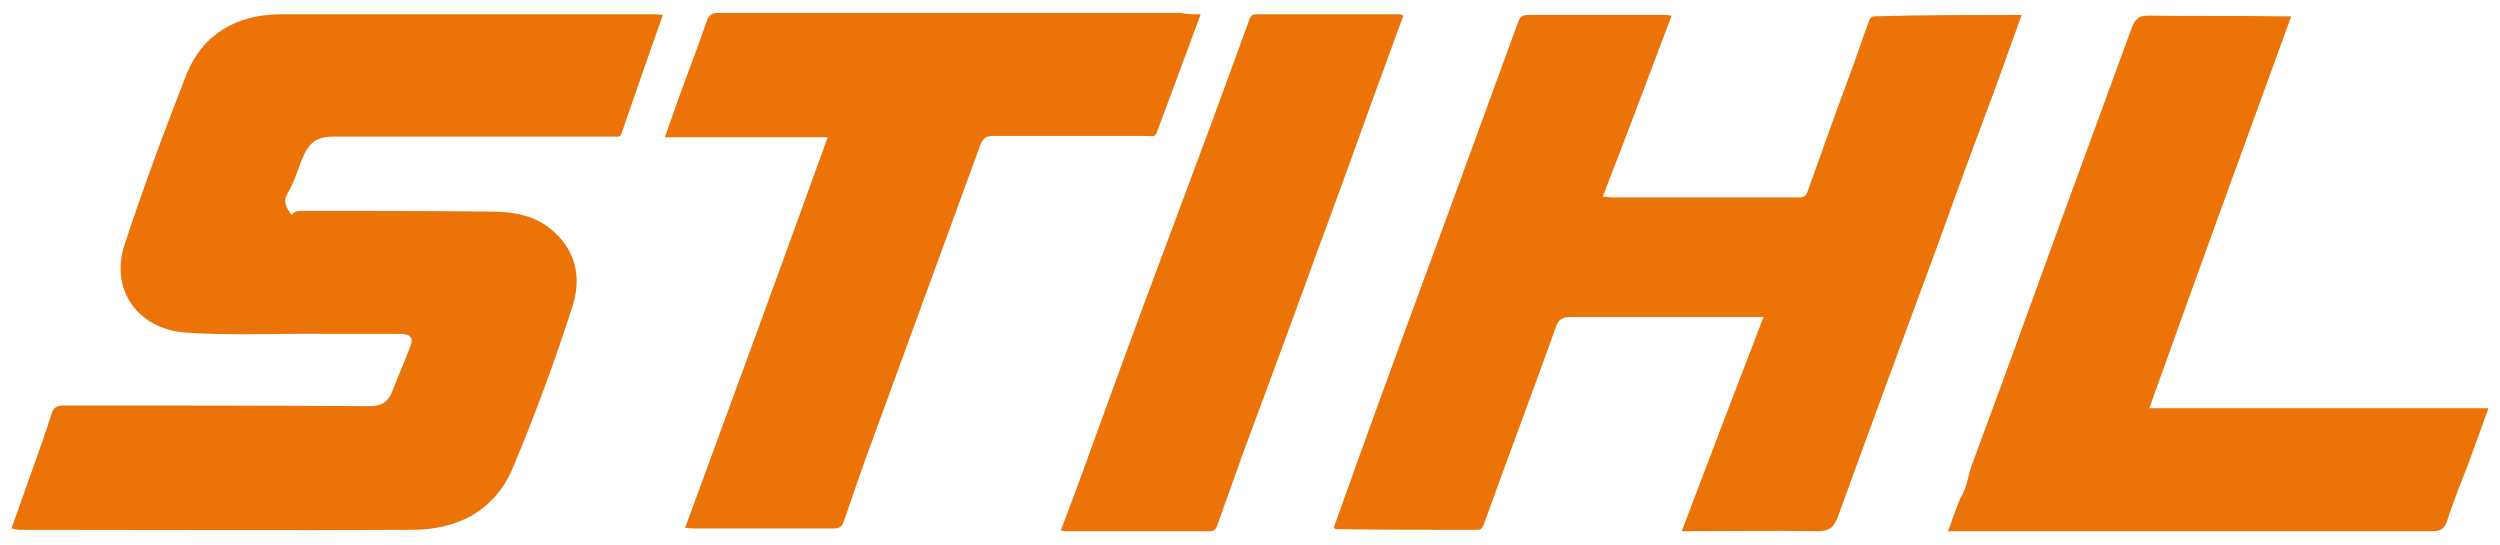
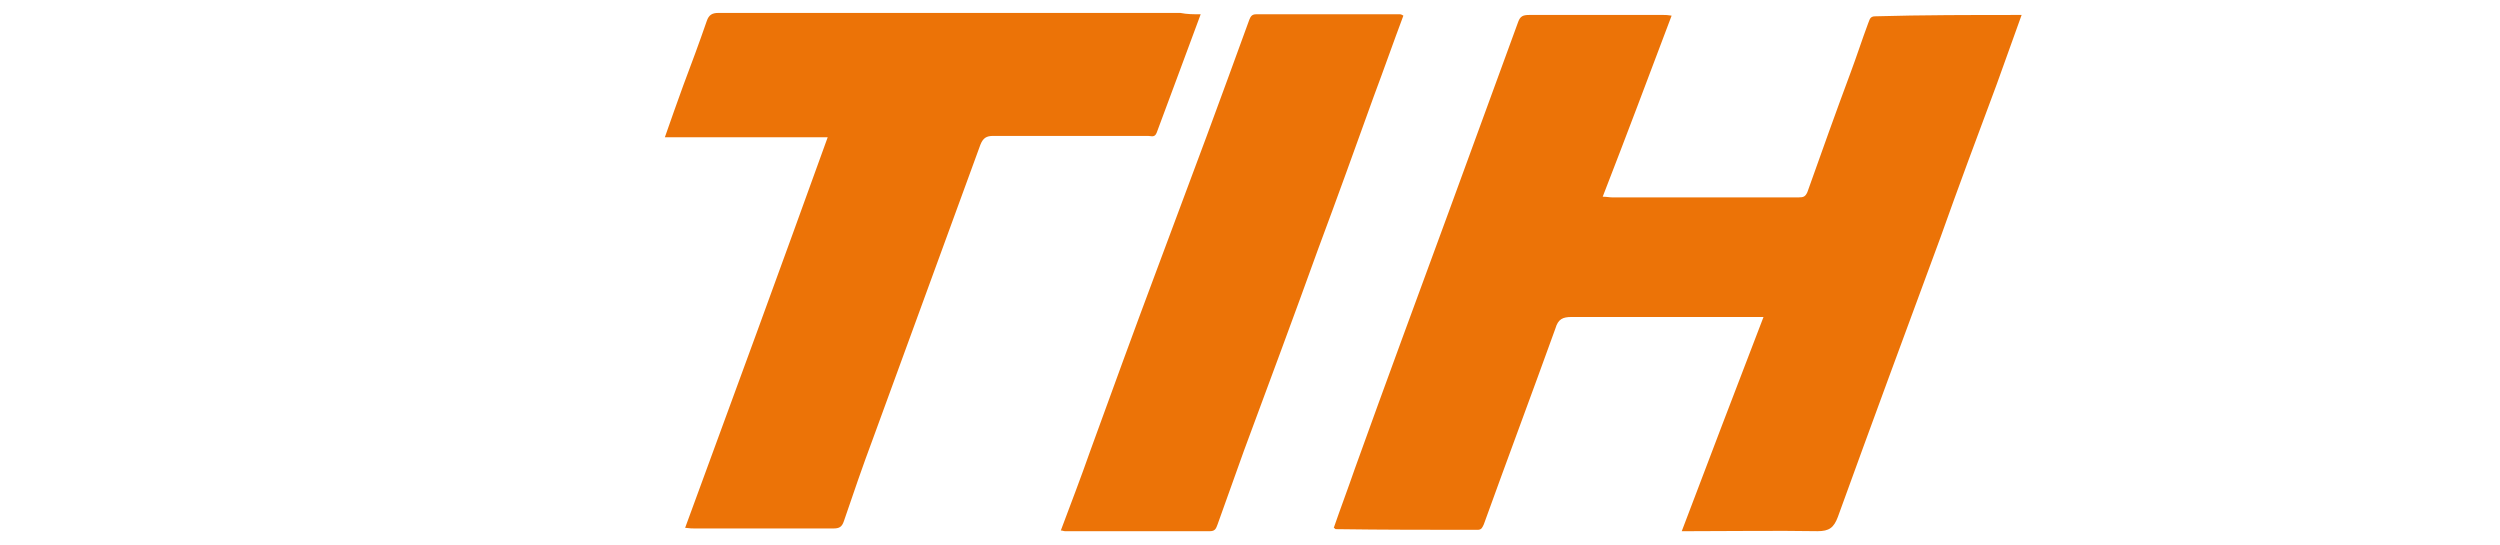
<svg xmlns="http://www.w3.org/2000/svg" width="440" height="96" viewBox="0 0 440 96" fill="none">
-   <path d="M116.659 2.633C114.162 9.649 111.784 16.546 109.405 23.444C109.167 24.276 108.573 24.038 108.097 24.038C91.686 24.038 75.275 24.038 58.865 24.038C56.13 24.038 54.584 24.752 53.395 27.487C52.443 29.627 51.849 32.006 50.54 34.146C49.827 35.336 50.303 36.644 51.373 37.833C51.73 37.238 52.324 37.119 52.919 37.119C63.978 37.119 75.038 37.119 86.216 37.238C90.259 37.238 94.303 37.833 97.513 40.806C101.438 44.373 102.27 48.892 100.843 53.649C97.751 63.282 94.303 72.676 90.378 82.071C87.167 89.919 80.508 93.249 72.54 93.249C49.47 93.368 26.519 93.249 3.449 93.249C3.092 93.249 2.616 93.13 2.021 93.011C3.33 89.325 4.638 85.638 5.946 81.952C7.016 78.979 8.086 76.006 9.038 72.914C9.394 71.844 9.87 71.368 11.178 71.368C29.135 71.368 47.092 71.368 65.167 71.487C67.189 71.487 68.378 70.654 69.092 68.752C70.043 66.254 71.113 63.876 72.065 61.379C72.897 59.476 72.421 58.763 70.281 58.763C66 58.763 61.6 58.763 57.319 58.763C48.995 58.644 40.789 59.119 32.465 58.525C24.259 57.811 19.384 51.033 21.881 43.184C25.211 33.076 28.897 23.087 32.822 13.098C35.675 5.963 41.621 2.633 49.113 2.514C71.351 2.514 93.47 2.514 115.589 2.514C115.946 2.514 116.184 2.633 116.659 2.633Z" fill="#EC7307" />
  <path d="M355.805 2.633C354.259 6.914 352.832 10.957 351.405 14.882C348.076 23.8 344.746 32.719 341.535 41.757C335.47 58.168 329.405 74.579 323.459 90.99C322.746 92.892 321.913 93.487 319.892 93.487C312.519 93.368 305.146 93.487 297.773 93.487C297.297 93.487 296.703 93.487 295.989 93.487C300.746 80.882 305.503 68.514 310.378 55.79C309.546 55.79 309.07 55.79 308.595 55.79C297.892 55.79 287.308 55.79 276.605 55.79C275.059 55.79 274.227 56.146 273.751 57.811C269.589 69.346 265.308 80.763 261.146 92.298C260.908 92.773 260.789 93.249 260.076 93.249C251.751 93.249 243.427 93.249 235.103 93.13C234.984 93.13 234.984 93.011 234.746 92.892C235.935 89.444 237.243 85.995 238.432 82.546C243.903 67.325 249.492 52.222 255.081 37C259.124 25.941 263.167 14.882 267.211 3.822C267.567 2.871 268.043 2.633 269.113 2.633C276.962 2.633 284.93 2.633 292.778 2.633C293.135 2.633 293.492 2.633 294.205 2.752C290.162 13.454 286.238 23.919 282.076 34.622C282.789 34.622 283.265 34.741 283.74 34.741C294.681 34.741 305.622 34.741 316.562 34.741C317.395 34.741 317.751 34.622 318.108 33.79C320.605 26.773 323.103 19.757 325.719 12.741C326.789 9.887 327.74 6.914 328.811 4.06C329.049 3.584 329.049 2.871 330 2.871C338.324 2.633 346.886 2.633 355.805 2.633Z" fill="#EC7307" />
-   <path d="M378.281 71.844C398.378 71.844 418 71.844 437.978 71.844C436.789 75.173 435.6 78.265 434.53 81.357C433.221 84.806 431.794 88.135 430.724 91.584C430.248 93.011 429.654 93.487 428.108 93.487C400.875 93.487 373.643 93.487 346.292 93.487C345.221 93.487 344.151 93.487 342.843 93.487C343.794 91.109 344.389 88.849 345.459 86.827C346.292 85.281 346.411 83.498 347.005 81.952C352.357 67.562 357.589 53.054 362.821 38.665C366.984 27.368 371.027 16.189 375.189 4.892C375.784 3.346 376.378 2.752 378.162 2.752C385.773 2.871 393.502 2.752 401.113 2.871C401.827 2.871 402.421 2.871 403.254 2.871C394.93 25.703 386.605 48.535 378.281 71.844Z" fill="#EC7307" />
  <path d="M211.319 2.514C208.703 9.649 206.086 16.546 203.589 23.325C203.232 24.276 202.638 23.919 202.043 23.919C193.005 23.919 183.849 23.919 174.811 23.919C173.622 23.919 173.027 24.276 172.551 25.465C166.249 42.709 159.946 59.952 153.643 77.195C151.859 81.952 150.194 86.828 148.53 91.703C148.173 92.773 147.697 93.011 146.627 93.011C138.54 93.011 130.454 93.011 122.367 93.011C121.892 93.011 121.416 93.011 120.584 92.892C129.027 69.941 137.351 47.227 145.676 24.157C136.043 24.157 126.649 24.157 117.016 24.157C118.086 21.065 119.157 18.092 120.227 15.119C121.654 11.314 123.081 7.509 124.389 3.703C124.746 2.633 125.34 2.276 126.411 2.276C153.524 2.276 180.638 2.276 207.751 2.276C208.94 2.514 210.011 2.514 211.319 2.514Z" fill="#EC7307" />
  <path d="M246.995 2.752C245.211 7.509 243.546 12.265 241.762 17.022C238.551 25.941 235.34 34.86 232.011 43.779C227.73 55.671 223.33 67.444 218.93 79.335C217.384 83.617 215.838 88.017 214.292 92.298C214.054 92.892 213.935 93.487 212.984 93.487C204.422 93.487 195.978 93.487 187.416 93.487C187.178 93.487 187.059 93.368 186.703 93.368C188.486 88.611 190.27 83.973 191.935 79.217C195.74 68.752 199.546 58.287 203.47 47.822C206.443 39.855 209.416 31.887 212.389 23.919C214.886 17.141 217.384 10.363 219.881 3.465C220.119 2.871 220.357 2.514 221.07 2.514C229.513 2.514 237.957 2.514 246.4 2.514C246.638 2.514 246.757 2.633 246.995 2.752Z" fill="#EC7307" />
</svg>